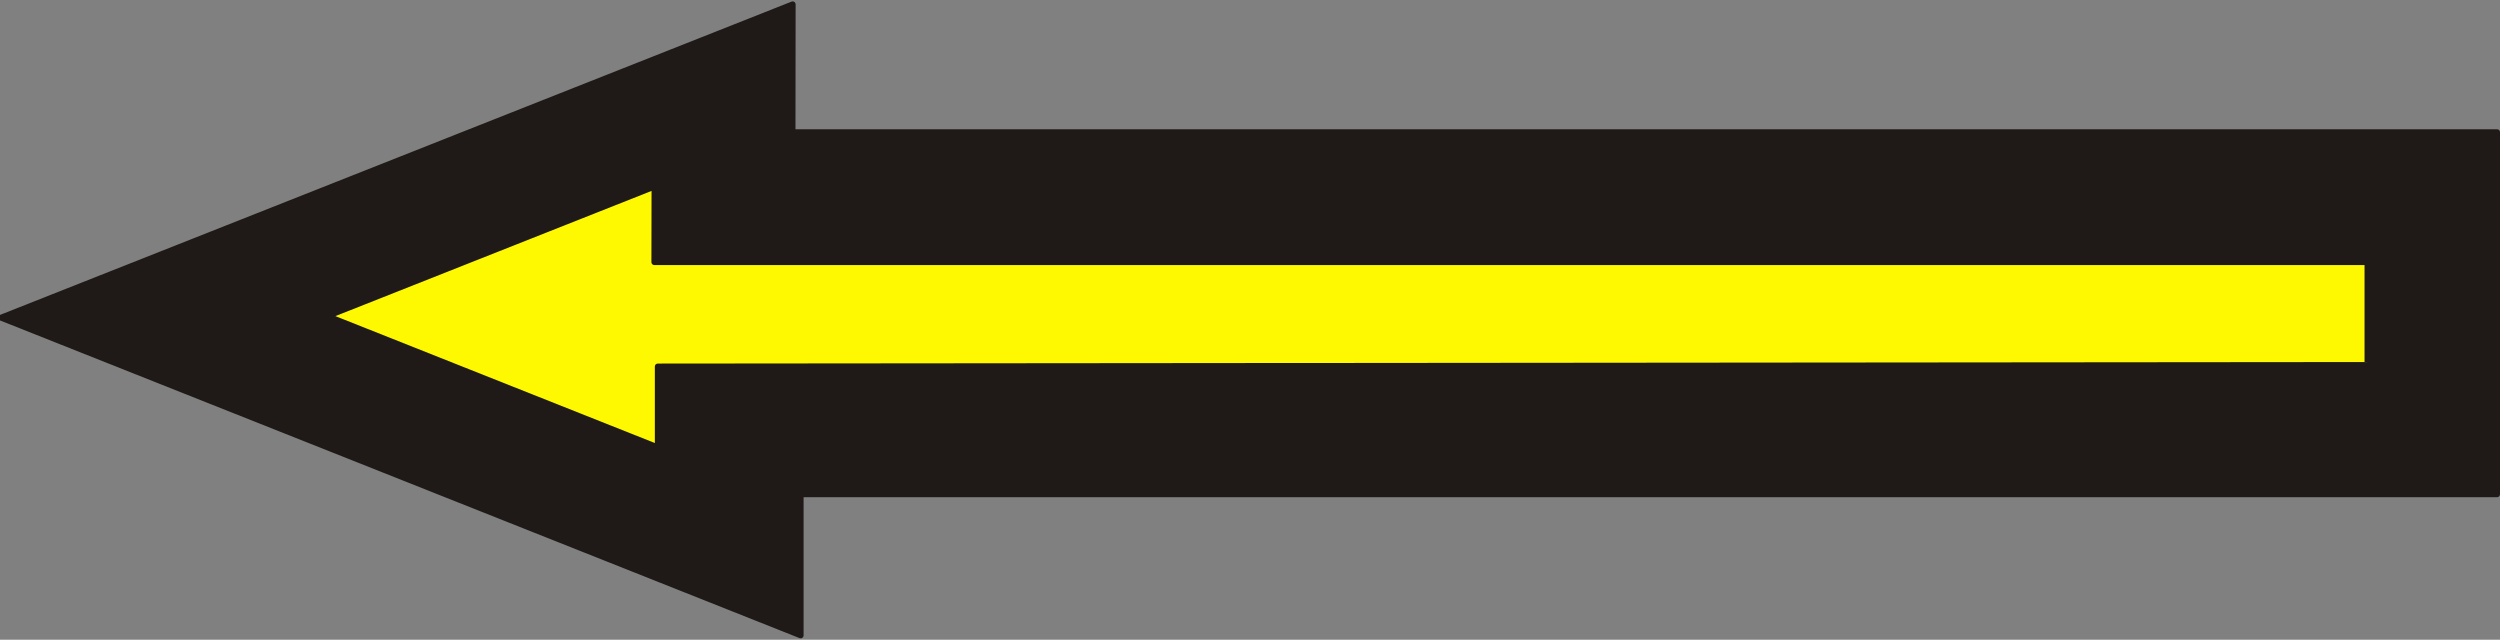
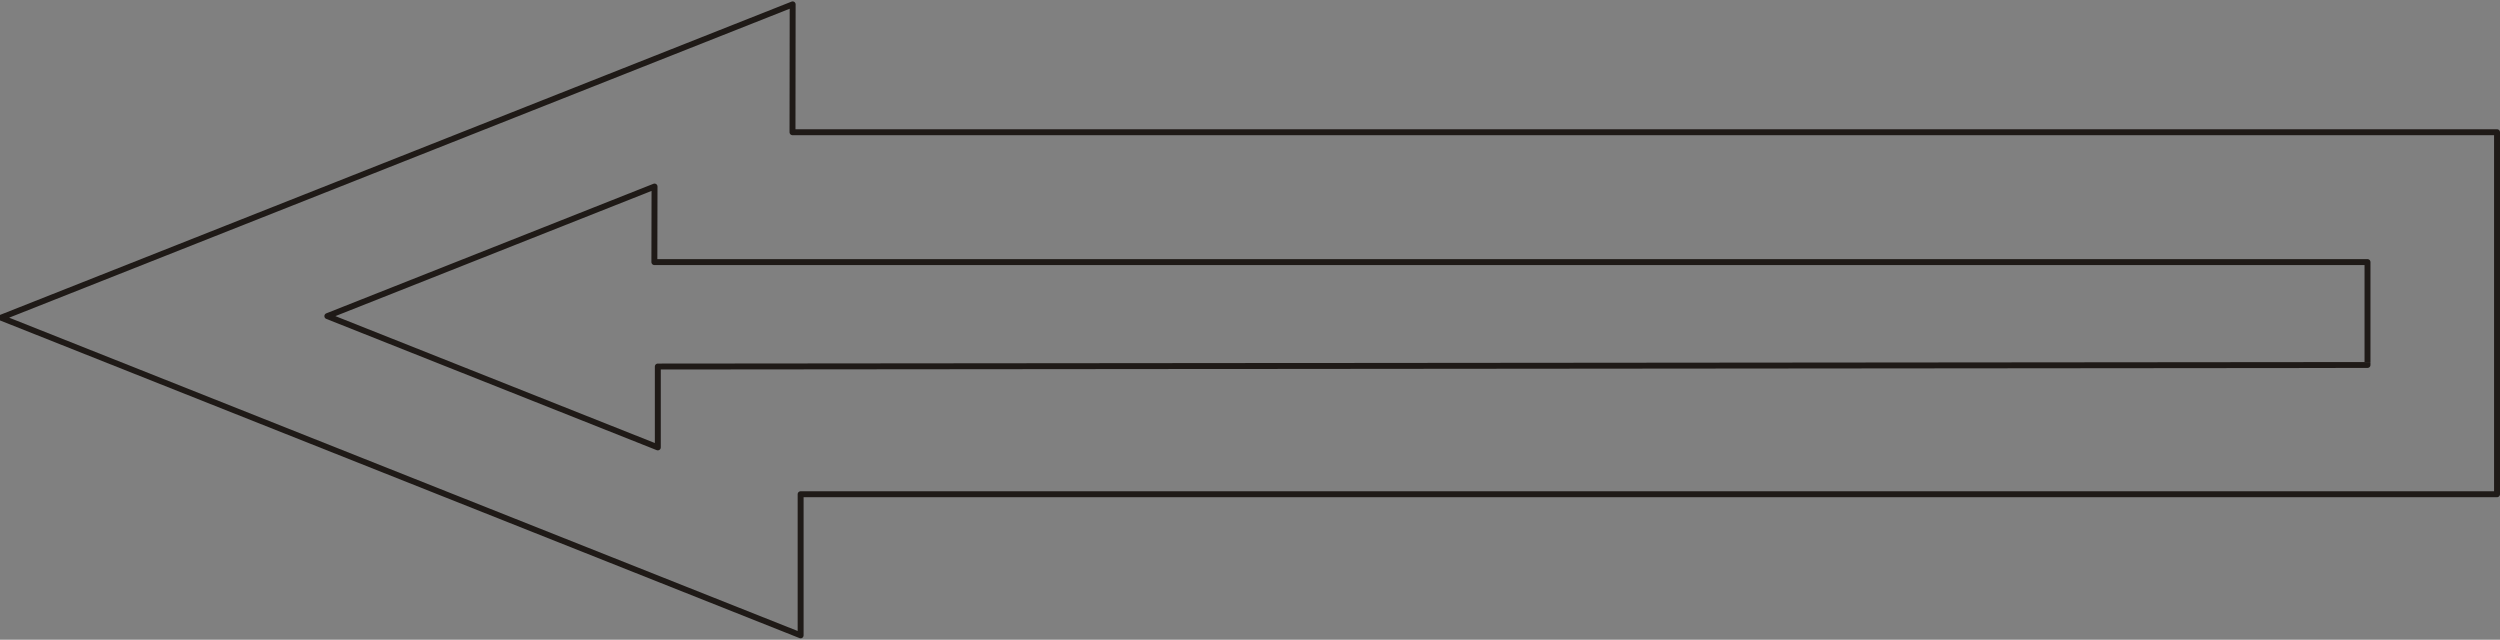
<svg xmlns="http://www.w3.org/2000/svg" fill-rule="evenodd" height="0.326in" preserveAspectRatio="none" stroke-linecap="round" viewBox="0 0 16000 4098" width="1.274in">
  <rect x="0" y="0" width="16000" height="4098" fill="#808080" stroke="none" />
  <style type="text/css">
.brush0 { fill: rgb(255,255,255); }
.pen0 { stroke: rgb(0,0,0); stroke-width: 1; stroke-linejoin: round; }
.brush1 { fill: rgb(254,248,0); }
.pen1 { stroke: none; }
.brush2 { fill: rgb(31,26,23); }
.brush3 { fill: none; }
.pen2 { stroke: rgb(31,26,23); stroke-width: 38; stroke-linejoin: round; }
</style>
  <g>
-     <polygon class="pen1 brush1" points="1534,1804 4470,891 5013,1500 15453,1391 15518,2761 4644,2739 4165,3392 1534,1804" />
-     <path class="pen1 brush2" d="M 15152,1679  L 15152,2338 4210,2348 4210,2866 2095,2025 4189,1195 4188,1679 15152,1679 z M 15981,847  L 15981,3166 5124,3166 5124,4070 7,2035 5073,28 5072,847 15981,847 z" />
    <polyline class="pen2" fill="none" points="15152,1679 15152,2338 4210,2348 4210,2866 2095,2025 4189,1195 4188,1679 15152,1679" />
    <polyline class="pen2" fill="none" points="15981,847 15981,3166 5124,3166 5124,4070 7,2035 5073,28 5072,847 15981,847" />
  </g>
</svg>